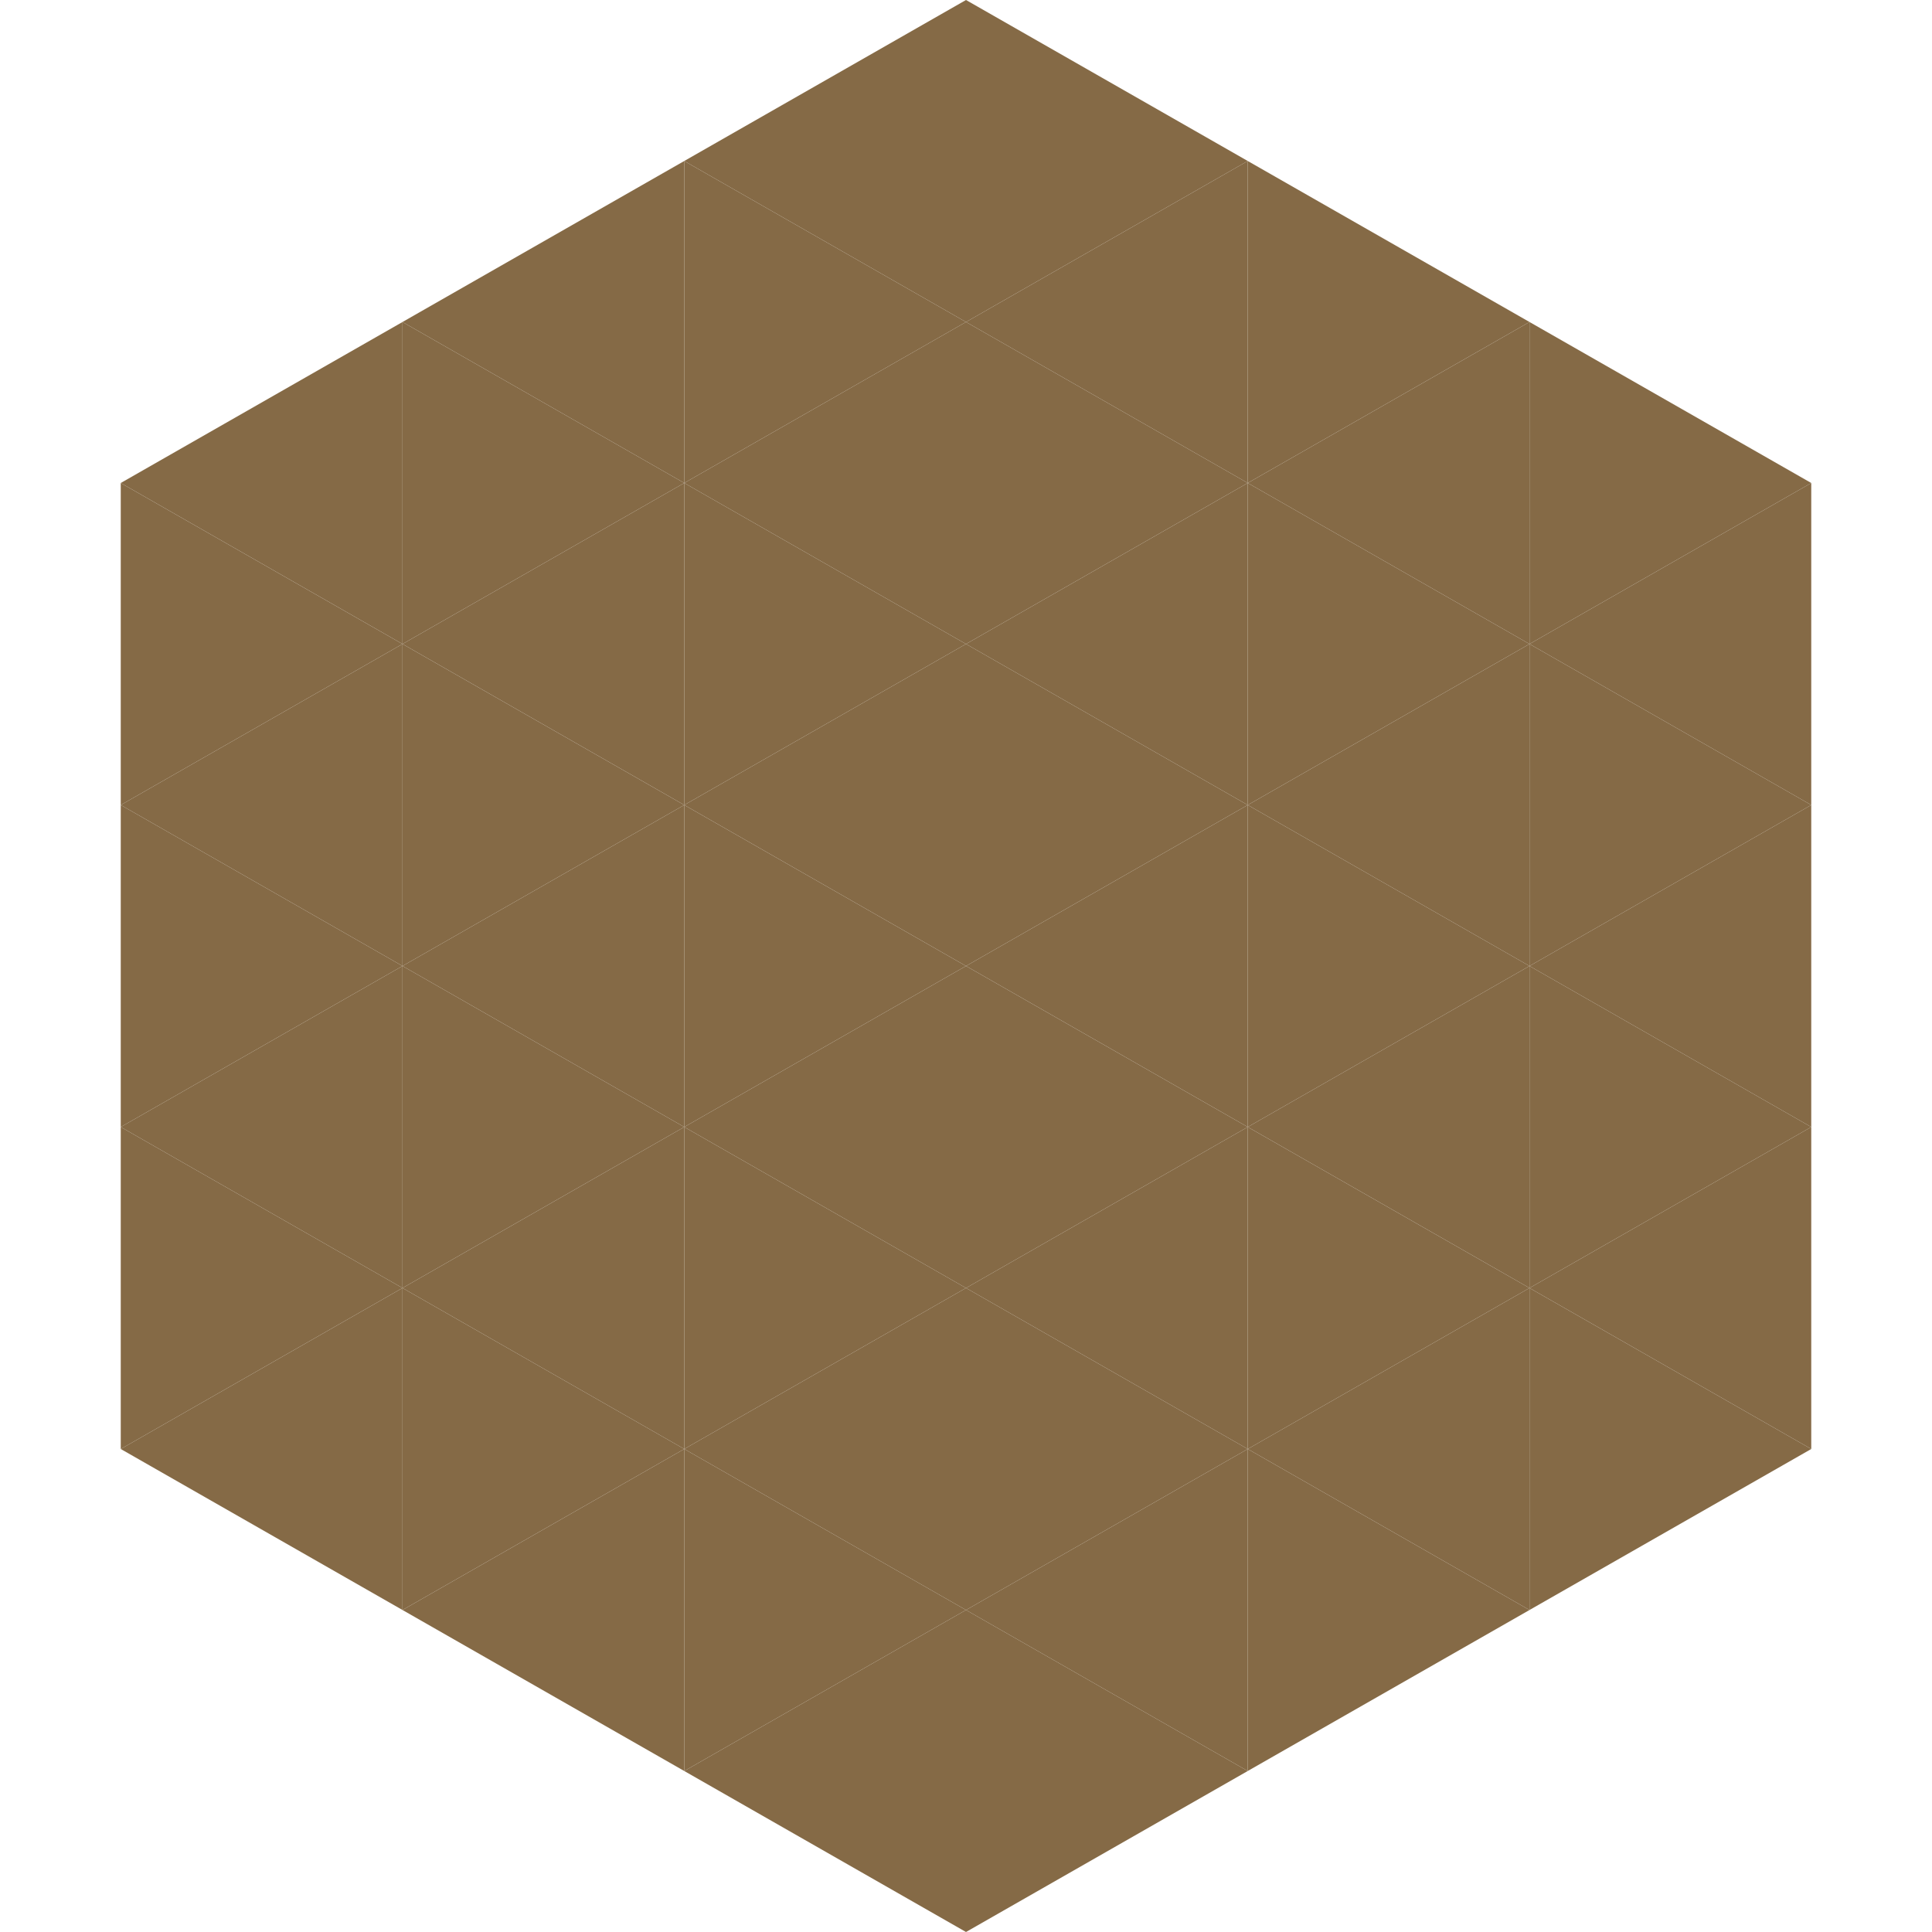
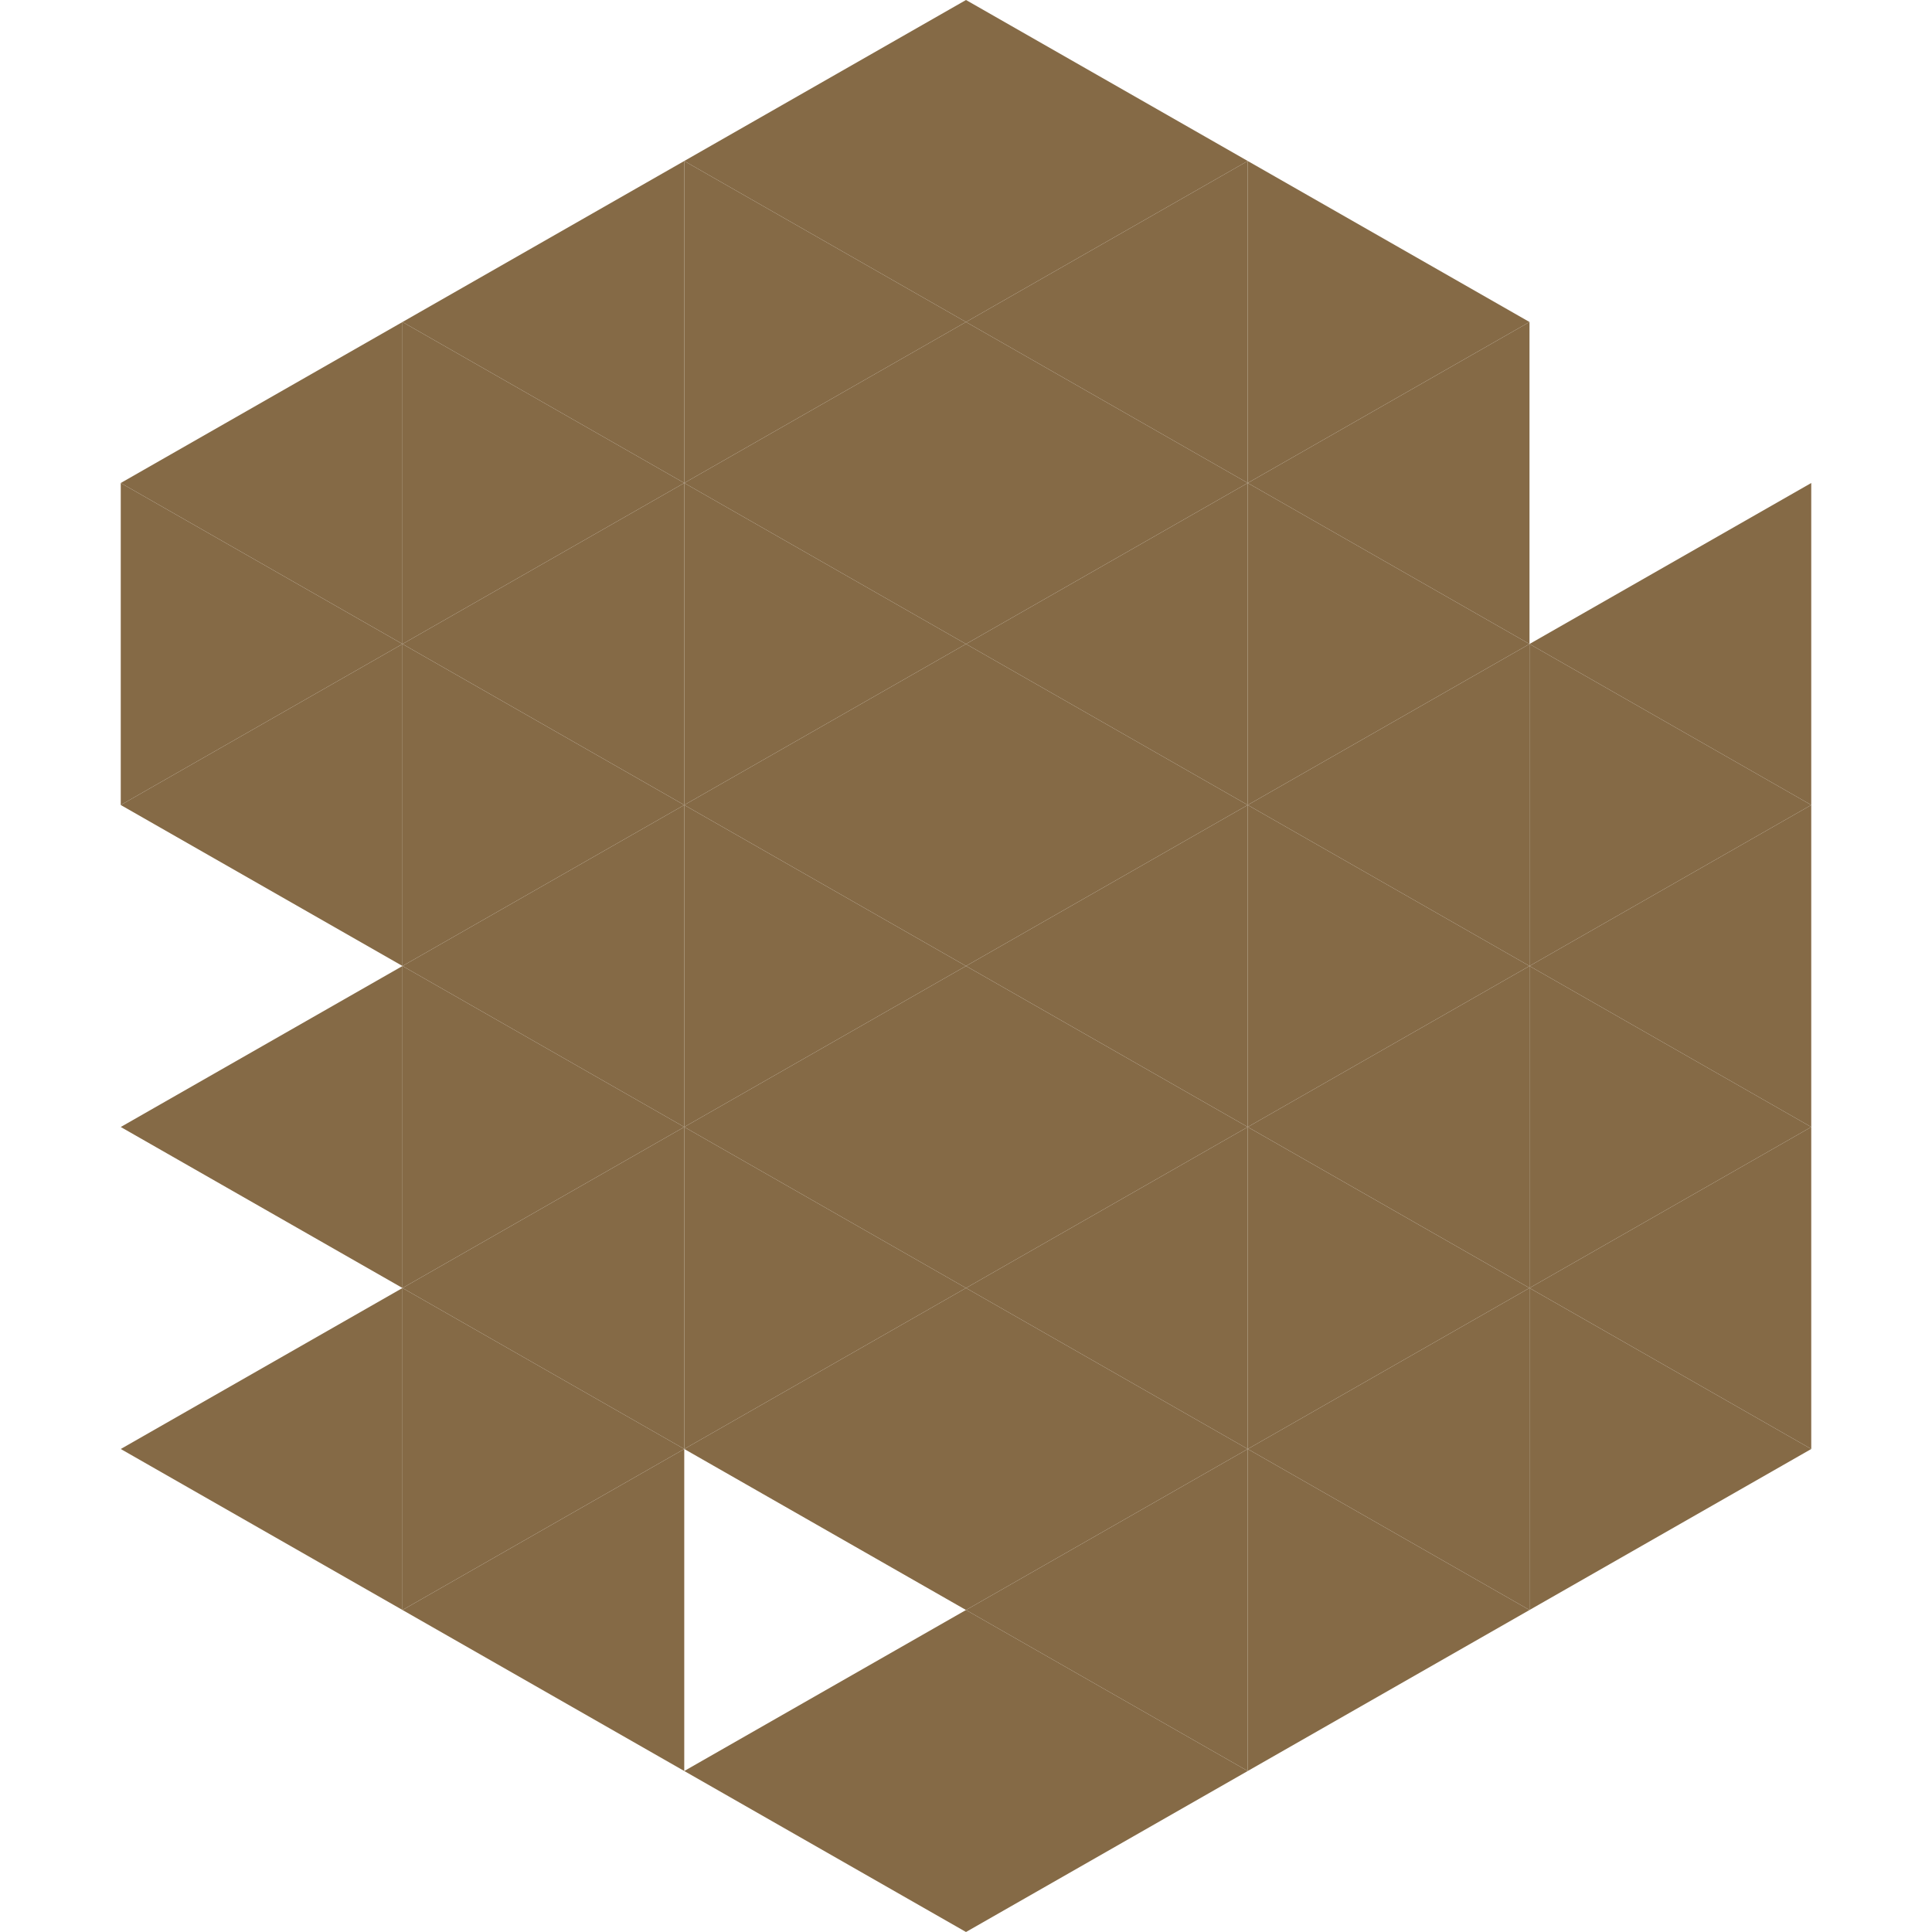
<svg xmlns="http://www.w3.org/2000/svg" width="240" height="240">
  <polygon points="50,40 15,60 50,80" style="fill:rgb(133,106,70)" />
-   <polygon points="190,40 225,60 190,80" style="fill:rgb(133,106,70)" />
  <polygon points="15,60 50,80 15,100" style="fill:rgb(133,106,70)" />
  <polygon points="225,60 190,80 225,100" style="fill:rgb(133,106,70)" />
  <polygon points="50,80 15,100 50,120" style="fill:rgb(133,106,70)" />
  <polygon points="190,80 225,100 190,120" style="fill:rgb(133,106,70)" />
-   <polygon points="15,100 50,120 15,140" style="fill:rgb(133,106,70)" />
  <polygon points="225,100 190,120 225,140" style="fill:rgb(133,106,70)" />
  <polygon points="50,120 15,140 50,160" style="fill:rgb(133,106,70)" />
  <polygon points="190,120 225,140 190,160" style="fill:rgb(133,106,70)" />
-   <polygon points="15,140 50,160 15,180" style="fill:rgb(133,106,70)" />
  <polygon points="225,140 190,160 225,180" style="fill:rgb(133,106,70)" />
  <polygon points="50,160 15,180 50,200" style="fill:rgb(133,106,70)" />
  <polygon points="190,160 225,180 190,200" style="fill:rgb(133,106,70)" />
  <polygon points="15,180 50,200 15,220" style="fill:rgb(255,255,255); fill-opacity:0" />
  <polygon points="225,180 190,200 225,220" style="fill:rgb(255,255,255); fill-opacity:0" />
  <polygon points="50,0 85,20 50,40" style="fill:rgb(255,255,255); fill-opacity:0" />
  <polygon points="190,0 155,20 190,40" style="fill:rgb(255,255,255); fill-opacity:0" />
  <polygon points="85,20 50,40 85,60" style="fill:rgb(133,106,70)" />
  <polygon points="155,20 190,40 155,60" style="fill:rgb(133,106,70)" />
  <polygon points="50,40 85,60 50,80" style="fill:rgb(133,106,70)" />
  <polygon points="190,40 155,60 190,80" style="fill:rgb(133,106,70)" />
  <polygon points="85,60 50,80 85,100" style="fill:rgb(133,106,70)" />
  <polygon points="155,60 190,80 155,100" style="fill:rgb(133,106,70)" />
  <polygon points="50,80 85,100 50,120" style="fill:rgb(133,106,70)" />
  <polygon points="190,80 155,100 190,120" style="fill:rgb(133,106,70)" />
  <polygon points="85,100 50,120 85,140" style="fill:rgb(133,106,70)" />
  <polygon points="155,100 190,120 155,140" style="fill:rgb(133,106,70)" />
  <polygon points="50,120 85,140 50,160" style="fill:rgb(133,106,70)" />
  <polygon points="190,120 155,140 190,160" style="fill:rgb(133,106,70)" />
  <polygon points="85,140 50,160 85,180" style="fill:rgb(133,106,70)" />
  <polygon points="155,140 190,160 155,180" style="fill:rgb(133,106,70)" />
  <polygon points="50,160 85,180 50,200" style="fill:rgb(133,106,70)" />
  <polygon points="190,160 155,180 190,200" style="fill:rgb(133,106,70)" />
  <polygon points="85,180 50,200 85,220" style="fill:rgb(133,106,70)" />
  <polygon points="155,180 190,200 155,220" style="fill:rgb(133,106,70)" />
  <polygon points="120,0 85,20 120,40" style="fill:rgb(133,106,70)" />
  <polygon points="120,0 155,20 120,40" style="fill:rgb(133,106,70)" />
  <polygon points="85,20 120,40 85,60" style="fill:rgb(133,106,70)" />
  <polygon points="155,20 120,40 155,60" style="fill:rgb(133,106,70)" />
  <polygon points="120,40 85,60 120,80" style="fill:rgb(133,106,70)" />
  <polygon points="120,40 155,60 120,80" style="fill:rgb(133,106,70)" />
  <polygon points="85,60 120,80 85,100" style="fill:rgb(133,106,70)" />
  <polygon points="155,60 120,80 155,100" style="fill:rgb(133,106,70)" />
  <polygon points="120,80 85,100 120,120" style="fill:rgb(133,106,70)" />
  <polygon points="120,80 155,100 120,120" style="fill:rgb(133,106,70)" />
  <polygon points="85,100 120,120 85,140" style="fill:rgb(133,106,70)" />
  <polygon points="155,100 120,120 155,140" style="fill:rgb(133,106,70)" />
  <polygon points="120,120 85,140 120,160" style="fill:rgb(133,106,70)" />
  <polygon points="120,120 155,140 120,160" style="fill:rgb(133,106,70)" />
  <polygon points="85,140 120,160 85,180" style="fill:rgb(133,106,70)" />
  <polygon points="155,140 120,160 155,180" style="fill:rgb(133,106,70)" />
  <polygon points="120,160 85,180 120,200" style="fill:rgb(133,106,70)" />
  <polygon points="120,160 155,180 120,200" style="fill:rgb(133,106,70)" />
-   <polygon points="85,180 120,200 85,220" style="fill:rgb(133,106,70)" />
  <polygon points="155,180 120,200 155,220" style="fill:rgb(133,106,70)" />
  <polygon points="120,200 85,220 120,240" style="fill:rgb(133,106,70)" />
  <polygon points="120,200 155,220 120,240" style="fill:rgb(133,106,70)" />
  <polygon points="85,220 120,240 85,260" style="fill:rgb(255,255,255); fill-opacity:0" />
  <polygon points="155,220 120,240 155,260" style="fill:rgb(255,255,255); fill-opacity:0" />
</svg>